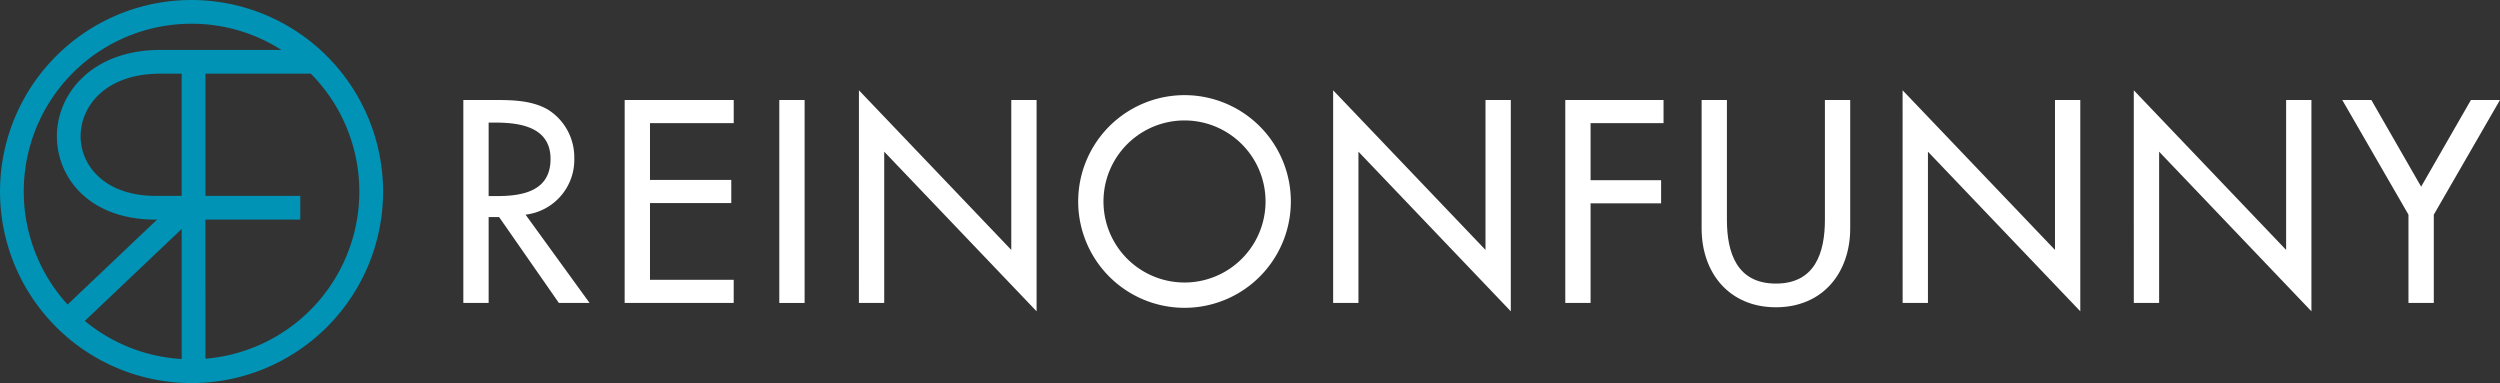
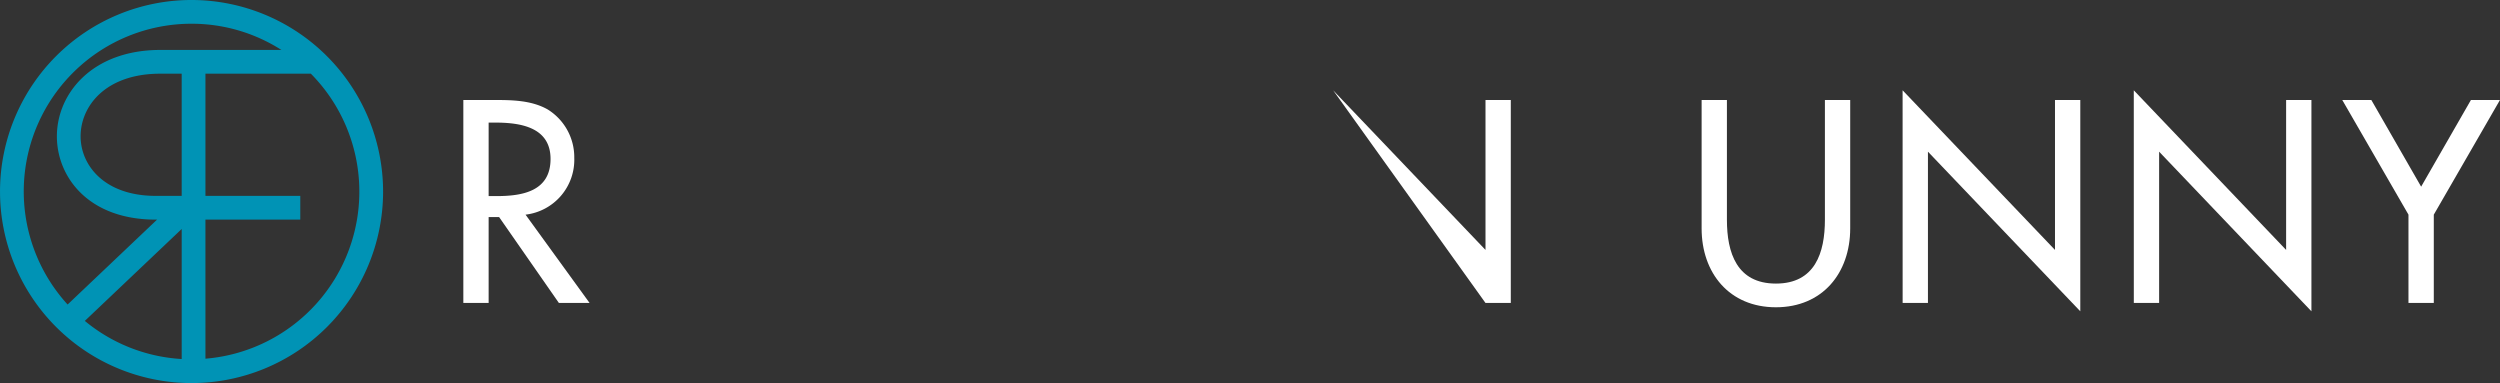
<svg xmlns="http://www.w3.org/2000/svg" width="401.199" height="61.475" viewBox="0 0 401.199 61.475">
  <rect x="0" y="0" width="401.199" height="61.475" fill="#333333" stroke="none" />
  <defs>
    <clipPath id="clip-path">
      <rect id="長方形_27" data-name="長方形 27" width="401.199" height="61.475" fill="none" />
    </clipPath>
  </defs>
  <g id="ロゴ" transform="translate(0 -0.001)">
    <g id="グループ_24" data-name="グループ 24" transform="translate(0 0)" clip-path="url(#clip-path)">
      <path id="パス_867" data-name="パス 867" d="M94.617,48.62H89.691L80.1,34.84H78.418V48.62H74.357V16.049h4.926c2.895,0,6,.042,8.6,1.512a9.016,9.016,0,0,1,4.277,7.775,8.867,8.867,0,0,1-7.82,9.114Zm-16.2-17.15h1.295c4.148,0,8.641-.778,8.641-5.962,0-5.1-4.838-5.832-8.854-5.832H78.418Z" transform="translate(-0.001 -0.001)" fill="#fff" />
-       <path id="パス_868" data-name="パス 868" d="M100.25,16.049h17.5v3.715H104.311v9.114h13.046v3.715H104.311V44.905h13.435V48.62h-17.5Z" transform="translate(-0.002 -0.001)" fill="#fff" />
-       <rect id="長方形_26" data-name="長方形 26" width="4.061" height="32.571" transform="translate(125.062 16.049)" fill="#fff" />
-       <path id="パス_869" data-name="パス 869" d="M137.844,14.493,162.292,40.11V16.049h4.061V49.96L141.9,24.343V48.621h-4.061Z" transform="translate(-0.002 -0.001)" fill="#fff" />
-       <path id="パス_870" data-name="パス 870" d="M207.158,32.335a17.064,17.064,0,0,1-34.128,0,17.064,17.064,0,0,1,34.128,0m-4.061,0a13,13,0,1,0-26.008,0,13,13,0,1,0,26.008,0" transform="translate(-0.003 -0.001)" fill="#fff" />
-       <path id="パス_871" data-name="パス 871" d="M213.945,14.493l24.45,25.617V16.049h4.06V49.96L218.006,24.343V48.621h-4.061Z" transform="translate(-0.003 -0.001)" fill="#fff" />
-       <path id="パス_872" data-name="パス 872" d="M255.26,19.764v9.158h11.318v3.715H255.26V48.62H251.2V16.049h15.768v3.715Z" transform="translate(-0.004 -0.001)" fill="#fff" />
+       <path id="パス_871" data-name="パス 871" d="M213.945,14.493l24.45,25.617V16.049h4.06V49.96V48.621h-4.061Z" transform="translate(-0.003 -0.001)" fill="#fff" />
      <path id="パス_873" data-name="パス 873" d="M277.139,16.049V35.274c0,5.311,1.6,10.236,7.863,10.236s7.862-4.925,7.862-10.236V16.049h4.06V36.656c0,7.169-4.447,12.657-11.922,12.657s-11.923-5.488-11.923-12.657V16.049Z" transform="translate(-0.004 -0.001)" fill="#fff" />
      <path id="パス_874" data-name="パス 874" d="M305.334,14.493,329.789,40.11V16.049h4.061V49.96L309.4,24.343V48.621h-4.061Z" transform="translate(-0.005 -0.001)" fill="#fff" />
      <path id="パス_875" data-name="パス 875" d="M342.434,14.493,366.881,40.11V16.049h4.061V49.96L346.5,24.343V48.621h-4.061Z" transform="translate(-0.005 -0.001)" fill="#fff" />
      <path id="パス_876" data-name="パス 876" d="M375.891,16.049h4.666l7.992,13.91,7.99-13.91H401.2L390.58,34.45V48.62h-4.064V34.45Z" transform="translate(-0.006 -0.001)" fill="#fff" />
      <path id="パス_877" data-name="パス 877" d="M30.739,0a30.738,30.738,0,1,0,30.74,30.738A30.773,30.773,0,0,0,30.739,0m0,3.809A26.74,26.74,0,0,1,45.159,8.015H25.729c-10.9,0-16.6,6.974-16.6,13.864,0,6.439,4.969,13.368,15.876,13.368h.2L10.849,48.871A26.915,26.915,0,0,1,30.739,3.809m-1.58,53.808A26.808,26.808,0,0,1,13.612,51.5L29.159,36.749ZM25,31.435c-8.291,0-12.065-4.952-12.065-9.556,0-4.843,4-10.054,12.792-10.054h3.43v19.61Zm7.969,26.13V35.246H48.189V31.435H32.97V11.825H49.886A26.905,26.905,0,0,1,32.97,57.564" transform="translate(0 0)" fill="#0093b5" />
    </g>
  </g>
</svg>